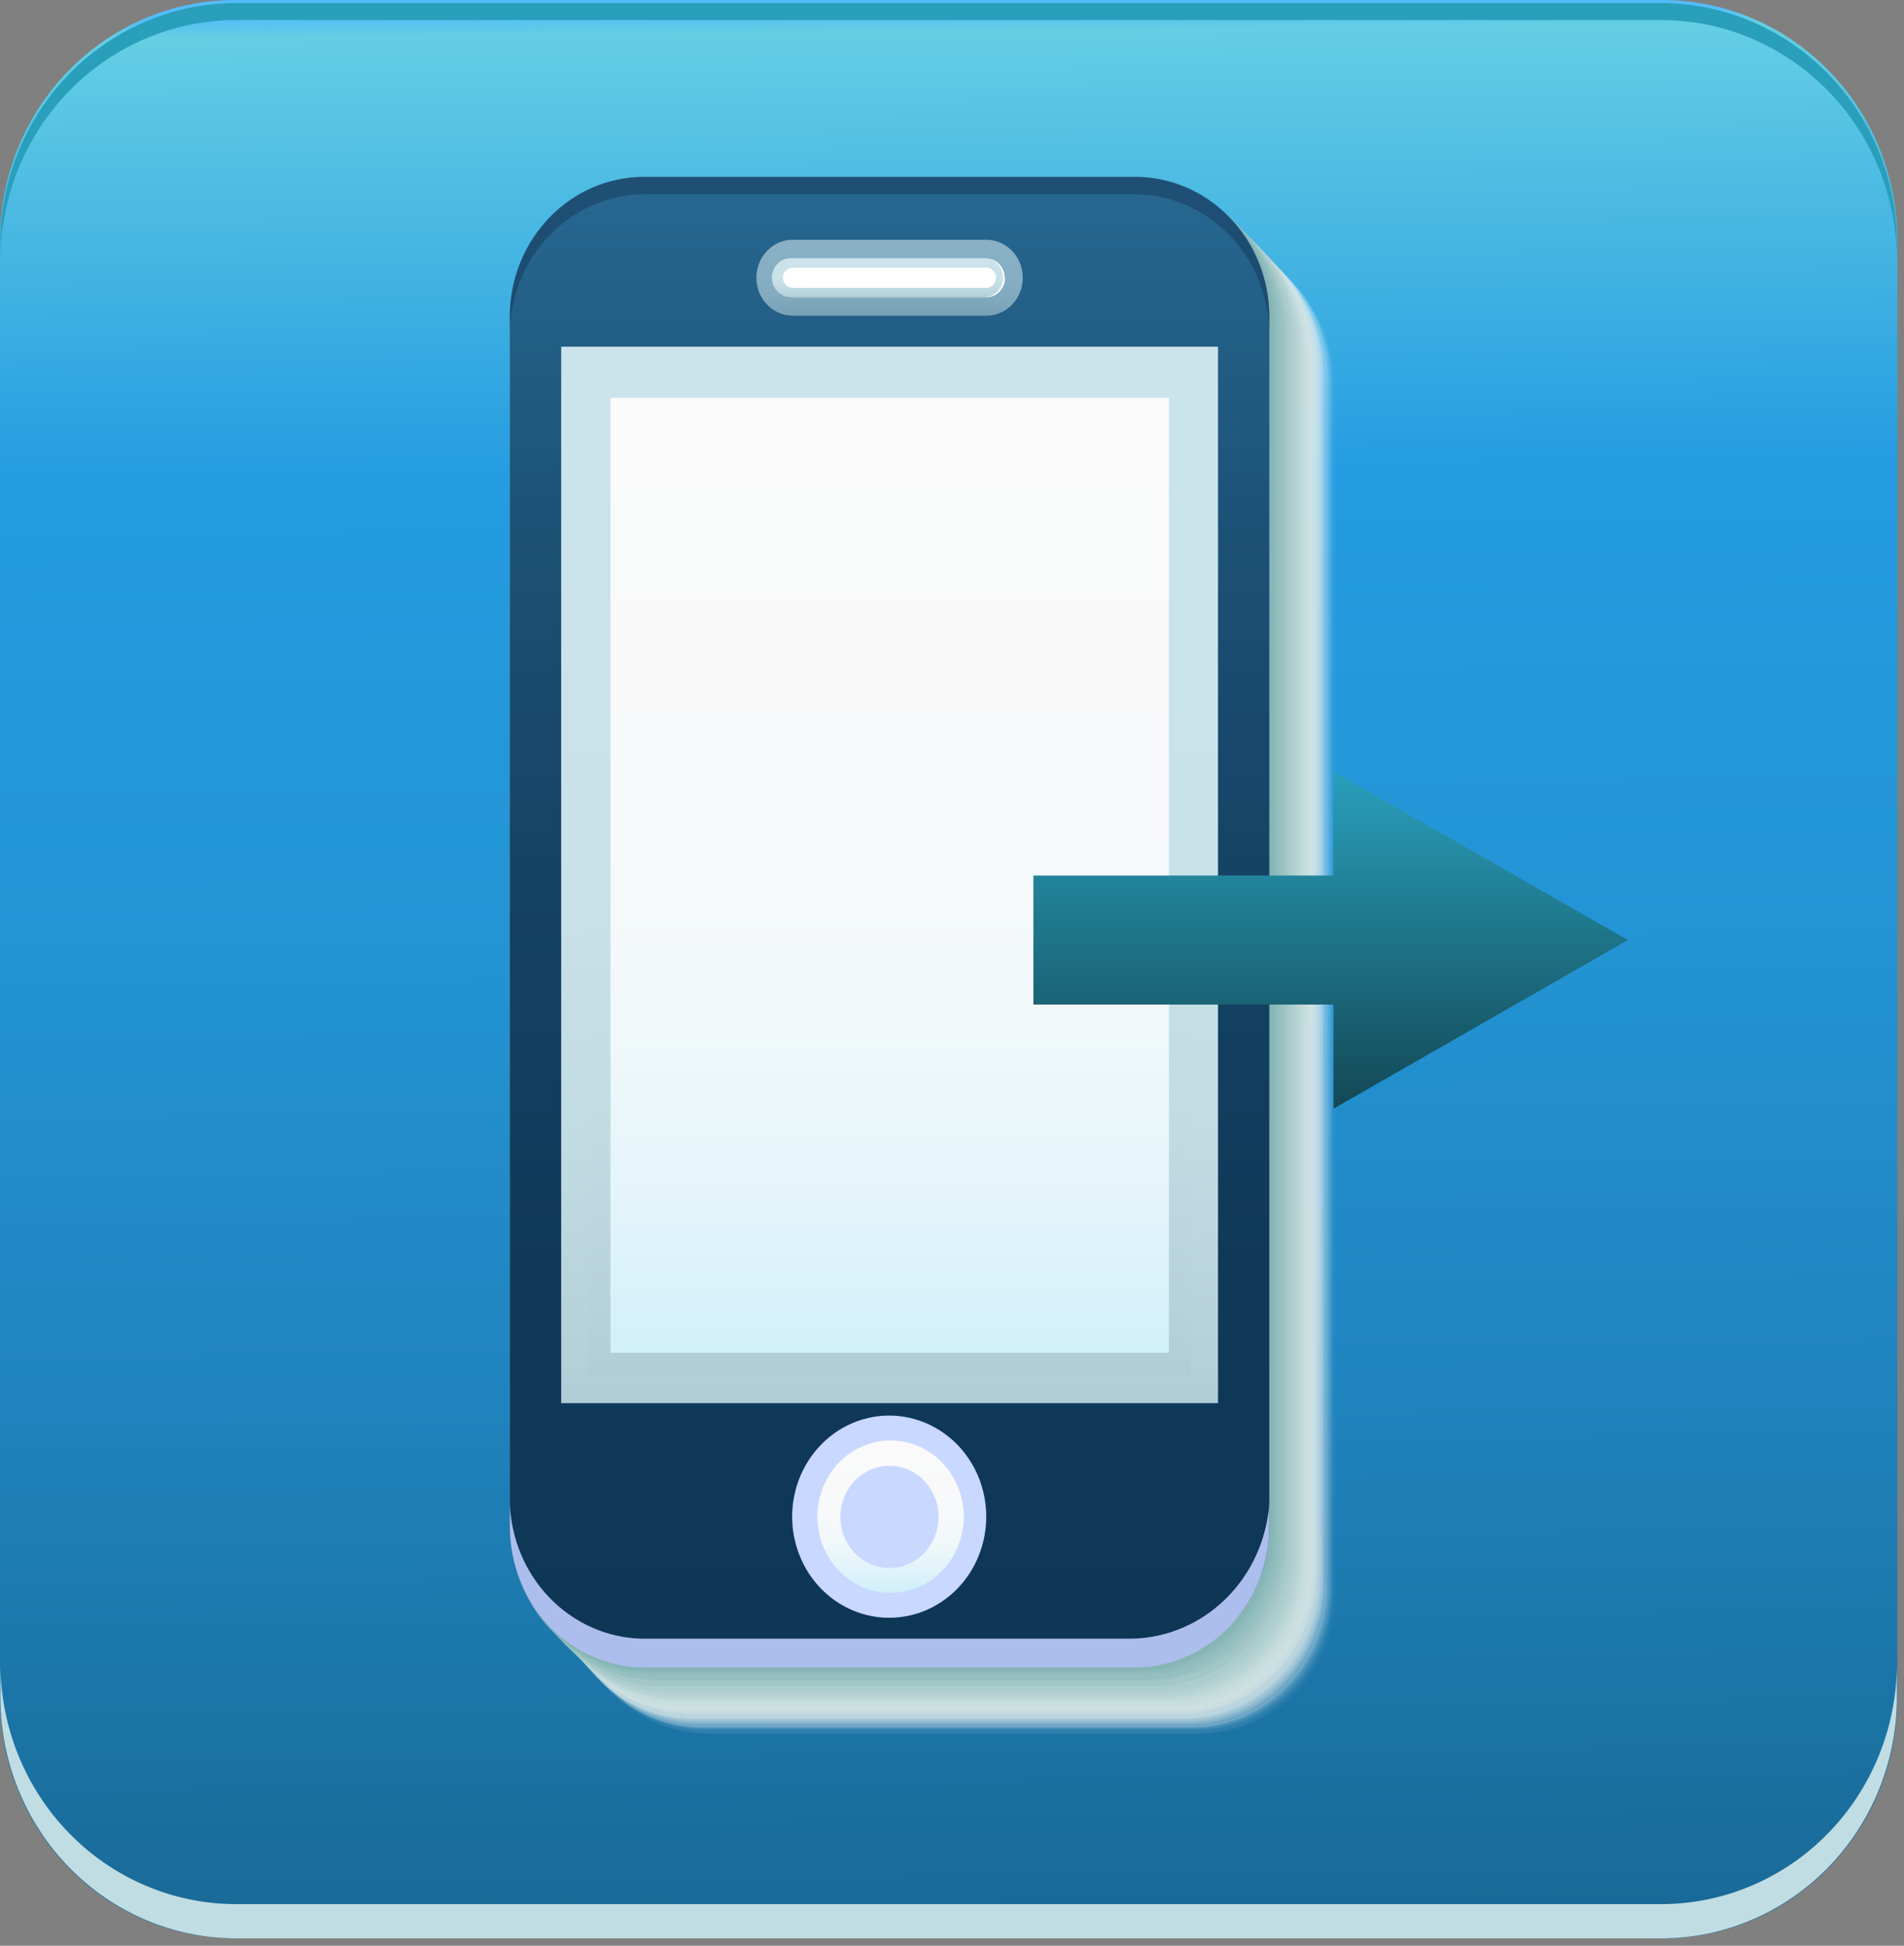
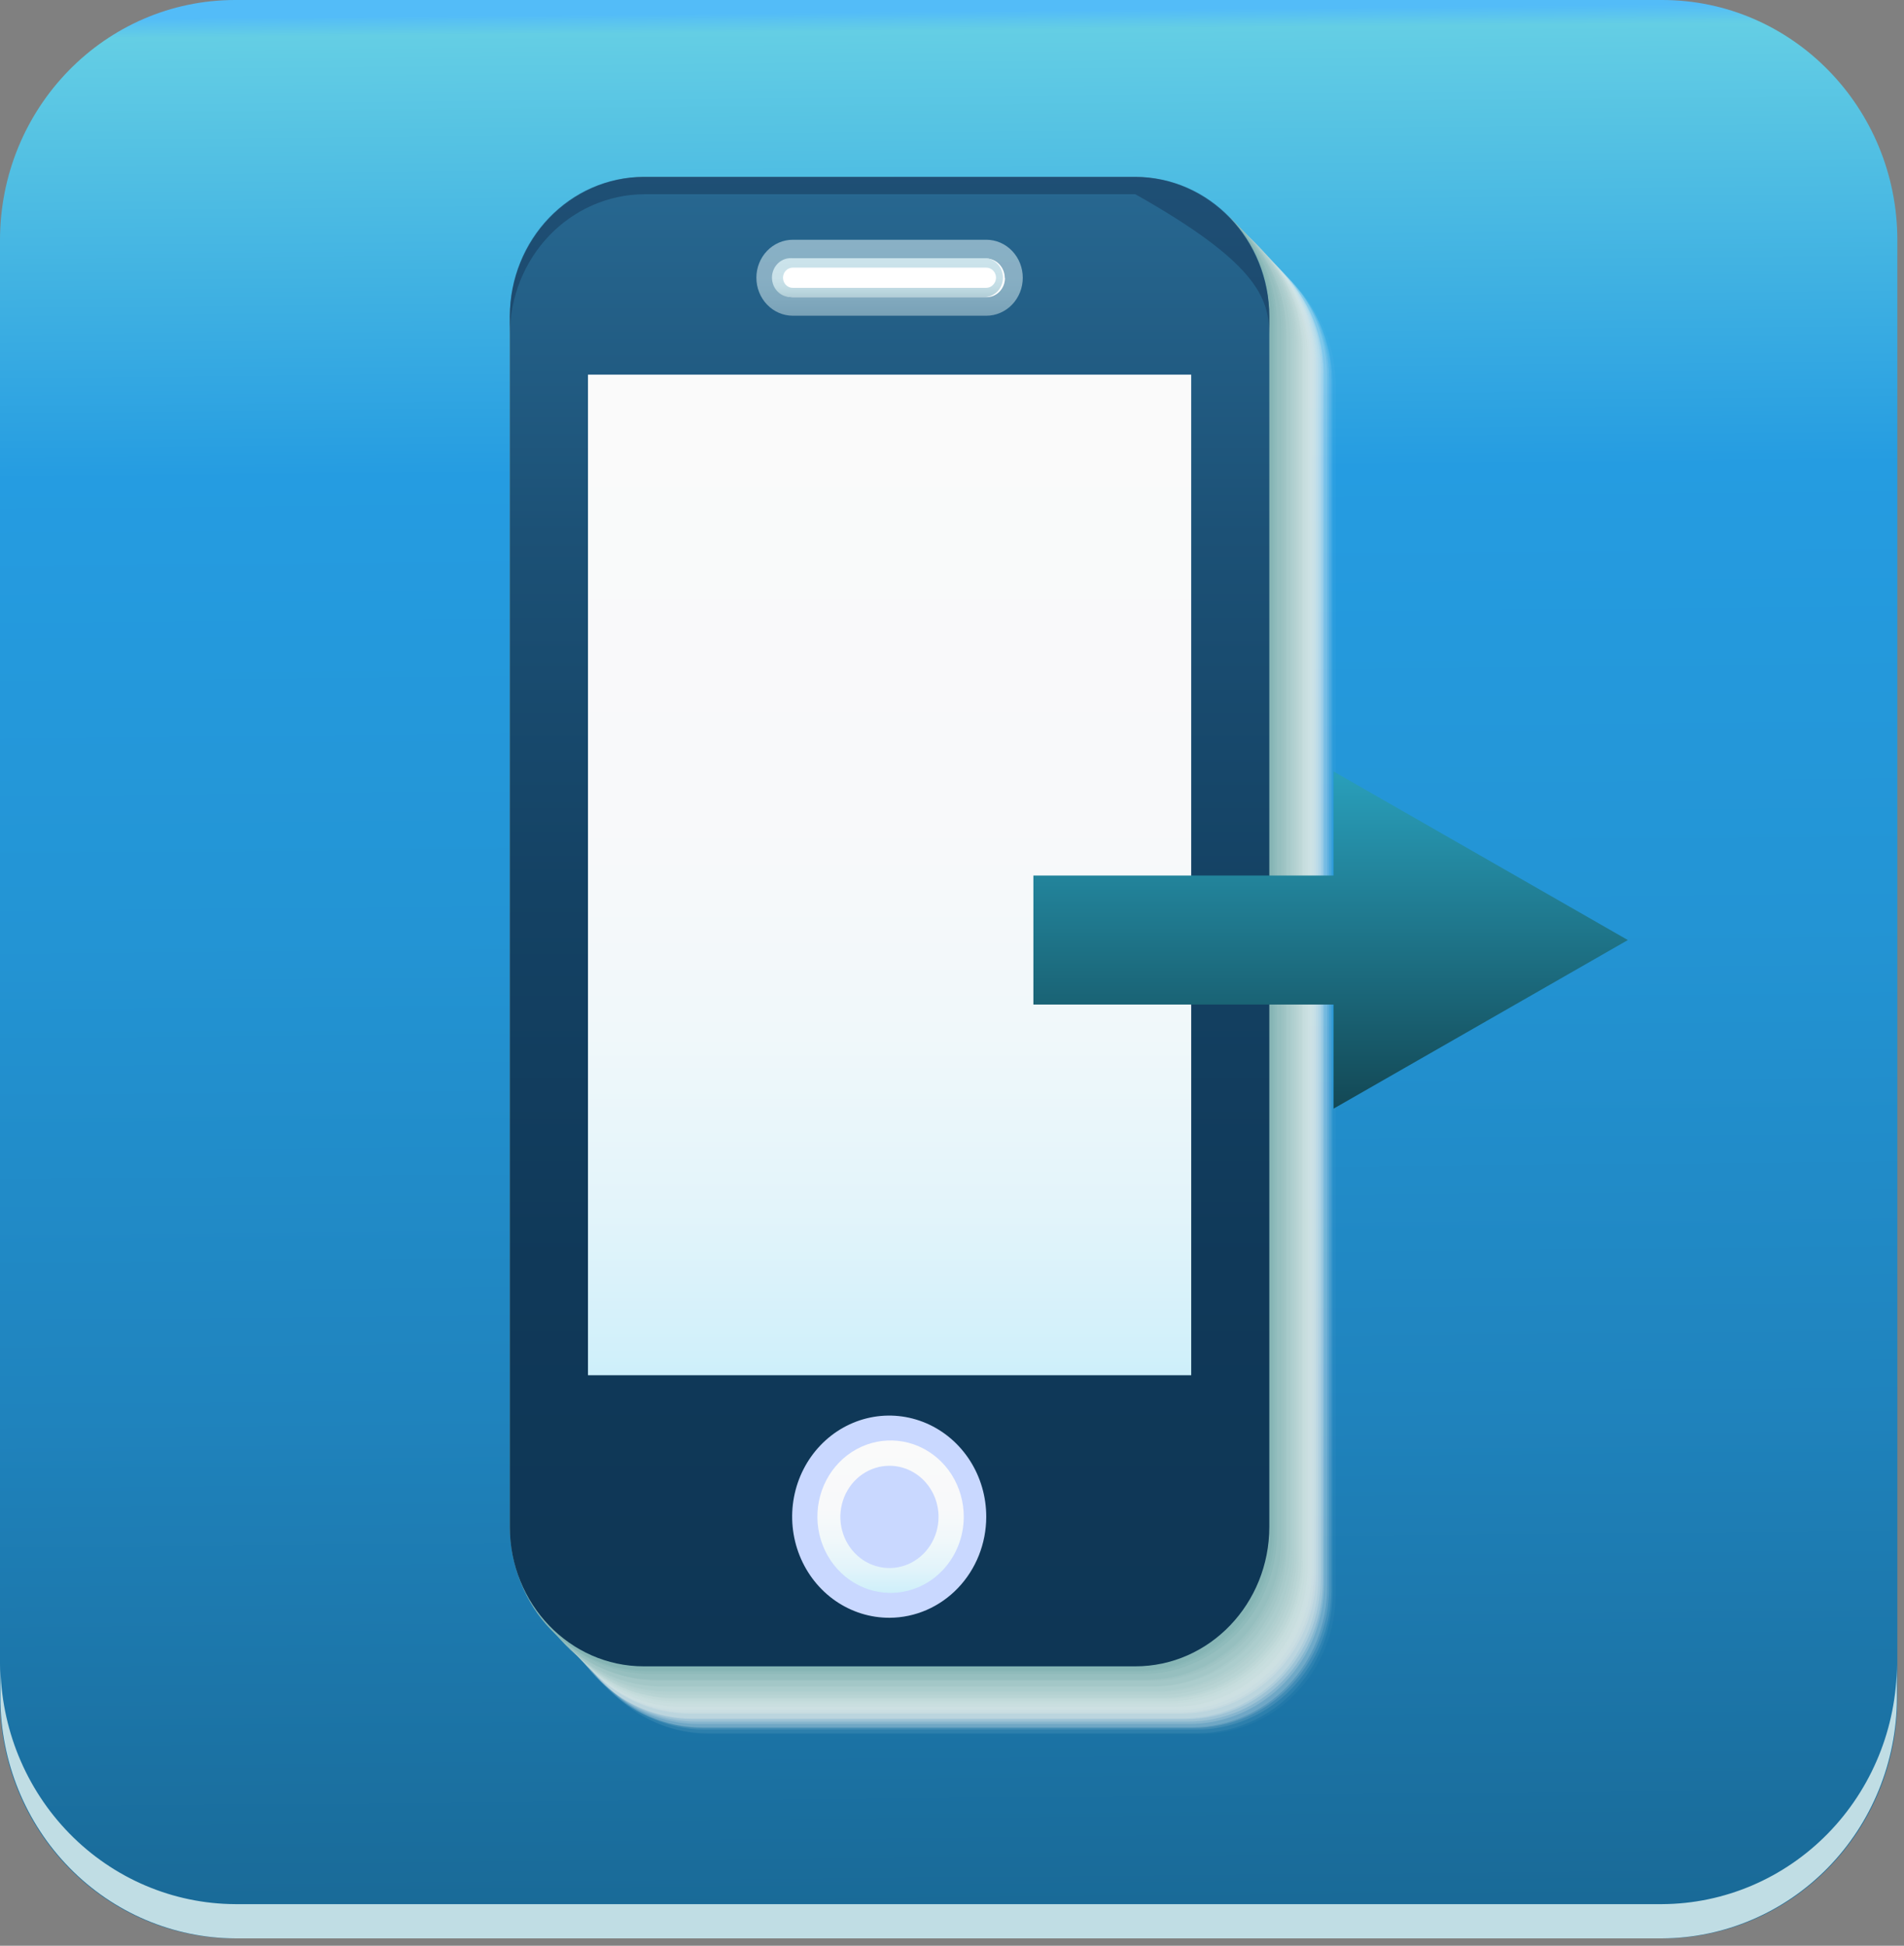
<svg xmlns="http://www.w3.org/2000/svg" width="183" height="187" viewBox="0 0 183 187" fill="none">
  <rect x="0" y="0" width="183" height="187" fill="#808080" stroke="none" />
  <path d="M159.753 0H22.608C10.122 0 0 10.34 0 23.095V163.198C0 175.953 10.122 186.293 22.608 186.293H159.753C172.239 186.293 182.361 175.953 182.361 163.198V23.095C182.361 10.34 172.239 0 159.753 0Z" fill="url(#paint0_linear_132_1517)" />
  <g style="mix-blend-mode:multiply">
    <path d="M159.751 183.003H22.606C16.629 182.975 10.905 180.537 6.679 176.22C2.452 171.902 0.066 166.055 0.039 159.949V163.239C0.066 169.345 2.452 175.193 6.679 179.51C10.905 183.828 16.629 186.265 22.606 186.293H159.751C165.728 186.265 171.452 183.828 175.678 179.51C179.905 175.193 182.291 169.345 182.318 163.239V159.949C182.291 166.055 179.905 171.902 175.678 176.22C171.452 180.537 165.728 182.975 159.751 183.003Z" fill="#C0DDE4" />
  </g>
  <g style="mix-blend-mode:screen">
-     <path d="M159.751 0.293H22.606C16.629 0.321 10.905 2.759 6.679 7.076C2.452 11.393 0.066 17.241 0.039 23.347V24.982C0.066 18.876 2.452 13.028 6.679 8.711C10.905 4.393 16.629 1.956 22.606 1.928H159.751C165.728 1.956 171.452 4.393 175.678 8.711C179.905 13.028 182.291 18.876 182.318 24.982V23.347C182.291 17.241 179.905 11.393 175.678 7.076C171.452 2.759 165.728 0.321 159.751 0.293Z" fill="#299FBB" />
-   </g>
+     </g>
  <g style="mix-blend-mode:multiply">
    <path opacity="0.03" d="M115.4 23.538H68.177C64.751 23.537 61.465 24.947 59.033 27.459C56.601 29.971 55.22 33.383 55.191 36.95V153.249C55.22 156.817 56.601 160.228 59.033 162.74C61.465 165.252 64.751 166.662 68.177 166.662H115.4C118.825 166.662 122.112 165.252 124.544 162.74C126.976 160.228 128.357 156.817 128.385 153.249V36.95C128.357 33.383 126.976 29.971 124.544 27.459C122.112 24.947 118.825 23.537 115.4 23.538Z" fill="#FBFDFD" />
    <path opacity="0.06" d="M115.211 23.312H67.966C64.522 23.312 61.219 24.737 58.784 27.274C56.349 29.81 54.98 33.251 54.98 36.838V153.159C55.009 156.726 56.39 160.138 58.822 162.65C61.254 165.162 64.54 166.572 67.966 166.572H115.211C118.617 166.542 121.876 165.12 124.285 162.611C126.694 160.102 128.059 156.707 128.088 153.159V36.838C128.088 33.27 126.735 29.847 124.323 27.313C121.911 24.78 118.636 23.342 115.211 23.312Z" fill="#F7FAFA" />
    <path opacity="0.1" d="M114.984 23.109H67.739C64.314 23.109 61.027 24.518 58.595 27.031C56.163 29.543 54.782 32.954 54.754 36.522V152.821C54.782 156.388 56.163 159.8 58.595 162.312C61.027 164.824 64.314 166.234 67.739 166.234H114.984C118.409 166.234 121.696 164.824 124.128 162.312C126.56 159.8 127.941 156.388 127.969 152.821V36.522C127.941 32.954 126.56 29.543 124.128 27.031C121.696 24.518 118.409 23.109 114.984 23.109Z" fill="#F3F8F8" />
    <path opacity="0.13" d="M114.772 22.884H67.549C64.124 22.913 60.849 24.352 58.437 26.885C56.025 29.418 54.672 32.842 54.672 36.409V152.55C54.672 156.118 56.025 159.541 58.437 162.075C60.849 164.608 64.124 166.046 67.549 166.076H114.772C118.197 166.076 121.484 164.666 123.916 162.154C126.348 159.642 127.729 156.23 127.757 152.663V36.297C127.729 32.729 126.348 29.318 123.916 26.805C121.484 24.293 118.197 22.884 114.772 22.884Z" fill="#EFF5F5" />
    <path opacity="0.16" d="M114.574 22.658H67.329C63.885 22.658 60.582 24.083 58.147 26.62C55.712 29.157 54.344 32.597 54.344 36.184V152.482C54.344 156.07 55.712 159.51 58.147 162.047C60.582 164.583 63.885 166.008 67.329 166.008H114.574C118.018 166.008 121.321 164.583 123.756 162.047C126.191 159.51 127.559 156.07 127.559 152.482V36.071C127.531 32.504 126.15 29.092 123.718 26.58C121.286 24.068 117.999 22.658 114.574 22.658Z" fill="#EBF3F3" />
    <path opacity="0.19" d="M114.276 22.455H67.118C63.674 22.455 60.371 23.881 57.936 26.417C55.501 28.954 54.133 32.394 54.133 35.981V152.28C54.161 155.847 55.542 159.259 57.974 161.771C60.406 164.283 63.693 165.693 67.118 165.693H114.276C117.72 165.693 121.023 164.268 123.458 161.731C125.894 159.194 127.262 155.754 127.262 152.167V35.868C127.233 32.301 125.852 28.889 123.42 26.377C120.988 23.865 117.702 22.455 114.276 22.455Z" fill="#E7F0F0" />
    <path opacity="0.23" d="M114.146 22.23H66.923C63.498 22.23 60.211 23.639 57.779 26.152C55.347 28.664 53.966 32.075 53.938 35.643V151.941C53.938 155.529 55.306 158.969 57.741 161.506C60.176 164.042 63.479 165.467 66.923 165.467H114.146C117.59 165.467 120.893 164.042 123.328 161.506C125.763 158.969 127.131 155.529 127.131 151.941V35.643C127.103 32.075 125.722 28.664 123.29 26.152C120.858 23.639 117.571 22.23 114.146 22.23Z" fill="#E3EEEE" />
    <path opacity="0.26" d="M113.945 22.005H66.657C63.232 22.004 59.945 23.414 57.513 25.926C55.081 28.438 53.7 31.85 53.672 35.417V151.716C53.672 155.303 55.04 158.744 57.475 161.28C59.91 163.817 63.213 165.242 66.657 165.242H113.945C117.389 165.242 120.692 163.817 123.127 161.28C125.562 158.744 126.931 155.303 126.931 151.716V35.327C126.879 31.775 125.489 28.387 123.059 25.894C120.629 23.401 117.356 22.004 113.945 22.005Z" fill="#DFEBEB" />
    <path opacity="0.29" d="M113.726 21.802H66.481C63.038 21.802 59.735 23.227 57.299 25.763C54.864 28.3 53.496 31.74 53.496 35.328V151.626C53.496 155.213 54.864 158.653 57.299 161.19C59.735 163.727 63.038 165.152 66.481 165.152H113.726C117.17 165.152 120.473 163.727 122.908 161.19C125.343 158.653 126.711 155.213 126.711 151.626V35.328C126.711 31.74 125.343 28.3 122.908 25.763C120.473 23.227 117.17 21.802 113.726 21.802Z" fill="#DBE9E9" />
    <path opacity="0.32" d="M113.509 21.576H66.286C62.861 21.576 59.574 22.986 57.142 25.498C54.71 28.01 53.329 31.422 53.301 34.989V151.288C53.329 154.855 54.71 158.267 57.142 160.779C59.574 163.291 62.861 164.701 66.286 164.701H113.509C116.934 164.701 120.221 163.291 122.653 160.779C125.085 158.267 126.466 154.855 126.495 151.288V34.989C126.466 31.422 125.085 28.01 122.653 25.498C120.221 22.986 116.934 21.576 113.509 21.576Z" fill="#D7E6E6" />
    <path opacity="0.35" d="M113.325 21.351H66.08C62.674 21.38 59.415 22.803 57.006 25.312C54.597 27.821 53.231 31.215 53.203 34.764V151.062C53.203 154.63 54.556 158.053 56.968 160.587C59.38 163.12 62.655 164.558 66.08 164.588H113.325C116.769 164.588 120.072 163.163 122.507 160.626C124.942 158.09 126.31 154.649 126.31 151.062V34.764C126.282 31.196 124.901 27.785 122.469 25.272C120.037 22.76 116.75 21.351 113.325 21.351Z" fill="#D3E4E4" />
    <path opacity="0.39" d="M113.101 21.125H65.856C62.413 21.125 59.11 22.55 56.674 25.087C54.239 27.623 52.871 31.064 52.871 34.651V150.95C52.9 154.517 54.28 157.929 56.712 160.441C59.145 162.953 62.431 164.363 65.856 164.363H113.101C116.526 164.363 119.813 162.953 122.245 160.441C124.677 157.929 126.058 154.517 126.086 150.95V34.561C126.064 30.989 124.685 27.572 122.253 25.055C119.82 22.538 116.53 21.125 113.101 21.125Z" fill="#CFE2E2" />
    <path opacity="0.42" d="M112.888 20.922H65.665C62.24 20.922 58.953 22.332 56.521 24.844C54.089 27.356 52.708 30.768 52.68 34.335V150.634C52.708 154.201 54.089 157.613 56.521 160.125C58.953 162.637 62.24 164.047 65.665 164.047H112.888C116.313 164.047 119.6 162.637 122.032 160.125C124.464 157.613 125.845 154.201 125.873 150.634V34.335C125.845 30.768 124.464 27.356 122.032 24.844C119.6 22.332 116.313 20.922 112.888 20.922Z" fill="#CBDFDF" />
    <path opacity="0.45" d="M112.688 20.697H65.444C62.018 20.727 58.743 22.165 56.331 24.698C53.919 27.232 52.566 30.655 52.566 34.223V150.521C52.566 154.089 53.919 157.512 56.331 160.046C58.743 162.579 62.018 164.017 65.444 164.047H112.688C116.132 164.047 119.435 162.622 121.87 160.085C124.305 157.549 125.674 154.109 125.674 150.521V34.11C125.645 30.543 124.264 27.131 121.832 24.619C119.4 22.107 116.114 20.697 112.688 20.697Z" fill="#C7DDDD" />
    <path opacity="0.48" d="M112.48 20.472H65.235C61.791 20.472 58.489 21.897 56.053 24.433C53.618 26.97 52.25 30.41 52.25 33.998V150.296C52.279 153.864 53.659 157.275 56.091 159.787C58.523 162.3 61.81 163.709 65.235 163.709H112.48C115.905 163.709 119.192 162.3 121.624 159.787C124.056 157.275 125.437 153.864 125.465 150.296V33.907C125.443 30.336 124.064 26.919 121.632 24.401C119.199 21.884 115.909 20.472 112.48 20.472Z" fill="#C3DADA" />
    <path opacity="0.52" d="M112.259 20.269H65.036C61.592 20.269 58.289 21.694 55.854 24.23C53.419 26.767 52.051 30.207 52.051 33.794V150.093C52.079 153.661 53.46 157.072 55.892 159.584C58.324 162.096 61.611 163.506 65.036 163.506H112.259C115.684 163.506 118.971 162.096 121.403 159.584C123.835 157.072 125.216 153.661 125.245 150.093V33.682C125.216 30.114 123.835 26.703 121.403 24.19C118.971 21.678 115.684 20.269 112.259 20.269Z" fill="#BED8D8" />
    <path opacity="0.55" d="M112.11 20.043H64.822C61.416 20.073 58.157 21.495 55.748 24.004C53.339 26.513 51.974 29.908 51.945 33.456V149.755C51.945 153.322 53.298 156.746 55.71 159.279C58.122 161.812 61.397 163.251 64.822 163.28H112.11C115.554 163.28 118.857 161.855 121.292 159.319C123.728 156.782 125.096 153.342 125.096 149.755V33.456C125.067 29.889 123.687 26.477 121.254 23.965C118.822 21.453 115.536 20.043 112.11 20.043Z" fill="#BAD5D5" />
    <path opacity="0.58" d="M111.852 19.818H64.608C61.182 19.848 57.907 21.286 55.495 23.819C53.084 26.352 51.73 29.776 51.73 33.344V149.642C51.73 153.21 53.084 156.633 55.495 159.167C57.907 161.7 61.182 163.138 64.608 163.168H111.852C115.296 163.168 118.599 161.743 121.034 159.206C123.47 156.67 124.838 153.229 124.838 149.642V33.253C124.815 29.682 123.437 26.265 121.004 23.747C118.571 21.23 115.281 19.818 111.852 19.818Z" fill="#B6D3D3" />
    <path opacity="0.61" d="M111.637 19.547H64.501C61.057 19.547 57.754 20.972 55.319 23.509C52.884 26.046 51.516 29.486 51.516 33.073V149.372C51.516 152.959 52.884 156.399 55.319 158.936C57.754 161.472 61.057 162.897 64.501 162.897H111.637C115.081 162.897 118.384 161.472 120.819 158.936C123.255 156.399 124.623 152.959 124.623 149.372V33.073C124.623 29.486 123.255 26.046 120.819 23.509C118.384 20.972 115.081 19.547 111.637 19.547Z" fill="#B2D0D0" />
    <path opacity="0.65" d="M111.437 19.39H64.192C60.767 19.389 57.48 20.799 55.048 23.311C52.616 25.823 51.236 29.235 51.207 32.803V149.101C51.207 152.688 52.575 156.129 55.01 158.665C57.446 161.202 60.748 162.627 64.192 162.627H111.437C114.881 162.627 118.184 161.202 120.619 158.665C123.054 156.129 124.422 152.688 124.422 149.101V32.803C124.394 29.235 123.013 25.823 120.581 23.311C118.149 20.799 114.862 19.389 111.437 19.39Z" fill="#AECECE" />
    <path opacity="0.68" d="M111.22 19.164H63.975C60.55 19.194 57.275 20.632 54.863 23.165C52.451 25.699 51.097 29.122 51.098 32.69V148.988C51.097 152.556 52.451 155.979 54.863 158.513C57.275 161.046 60.55 162.484 63.975 162.514H111.22C114.663 162.514 117.966 161.089 120.402 158.552C122.837 156.016 124.205 152.576 124.205 148.988V32.6C124.182 29.028 122.804 25.611 120.371 23.094C117.938 20.577 114.648 19.164 111.22 19.164Z" fill="#AACCCC" />
    <path opacity="0.71" d="M111.001 18.961H63.778C60.353 18.961 57.066 20.371 54.634 22.883C52.202 25.395 50.822 28.807 50.793 32.374V148.673C50.822 152.24 52.202 155.652 54.634 158.164C57.066 160.676 60.353 162.086 63.778 162.086H111.001C114.427 162.086 117.713 160.676 120.145 158.164C122.577 155.652 123.958 152.24 123.987 148.673V32.374C123.958 28.807 122.577 25.395 120.145 22.883C117.713 20.371 114.427 18.961 111.001 18.961Z" fill="#A6C9C9" />
    <path opacity="0.74" d="M110.808 18.736H63.563C60.12 18.736 56.817 20.161 54.381 22.697C51.946 25.234 50.578 28.674 50.578 32.261V148.56C50.578 152.147 51.946 155.588 54.381 158.124C56.817 160.661 60.12 162.086 63.563 162.086H110.808C114.233 162.056 117.508 160.618 119.92 158.085C122.332 155.551 123.685 152.128 123.685 148.56V32.149C123.657 28.601 122.291 25.206 119.882 22.697C117.474 20.188 114.215 18.765 110.808 18.736Z" fill="#A2C7C7" />
    <path opacity="0.77" d="M110.591 18.51H63.346C59.921 18.54 56.646 19.978 54.234 22.512C51.822 25.045 50.469 28.468 50.469 32.036V148.335C50.542 151.851 51.927 155.2 54.331 157.671C56.735 160.141 59.969 161.539 63.346 161.567H110.591C114.016 161.567 117.302 160.158 119.735 157.646C122.167 155.133 123.547 151.722 123.576 148.154V31.946C123.553 28.374 122.175 24.957 119.742 22.44C117.309 19.923 114.02 18.51 110.591 18.51Z" fill="#9EC4C4" />
    <path opacity="0.81" d="M110.376 18.308H63.153C59.709 18.308 56.407 19.733 53.971 22.269C51.536 24.806 50.168 28.246 50.168 31.833V148.042C50.197 151.609 51.577 155.021 54.009 157.533C56.441 160.045 59.728 161.455 63.153 161.455H110.376C113.802 161.455 117.088 160.045 119.52 157.533C121.952 155.021 123.333 151.609 123.362 148.042V31.721C123.333 28.153 121.952 24.741 119.52 22.229C117.088 19.717 113.802 18.308 110.376 18.308Z" fill="#9AC2C2" />
    <path opacity="0.84" d="M110.169 18.082H62.946C59.502 18.082 56.2 19.507 53.764 22.044C51.329 24.58 49.961 28.02 49.961 31.608V147.906C49.961 151.493 51.329 154.934 53.764 157.47C56.2 160.007 59.502 161.432 62.946 161.432H110.169C113.613 161.432 116.916 160.007 119.351 157.47C121.787 154.934 123.155 151.493 123.155 147.906V31.495C123.126 27.927 121.745 24.516 119.313 22.004C116.881 19.491 113.595 18.082 110.169 18.082Z" fill="#96BFBF" />
-     <path opacity="0.87" d="M109.947 17.857H62.724C59.28 17.857 55.977 19.282 53.542 21.818C51.106 24.355 49.738 27.795 49.738 31.382V147.591C49.767 151.158 51.148 154.57 53.58 157.082C56.012 159.594 59.298 161.004 62.724 161.004H109.947C113.372 161.004 116.659 159.594 119.091 157.082C121.523 154.57 122.903 151.158 122.932 147.591V31.292C122.909 27.721 121.531 24.303 119.098 21.786C116.665 19.269 113.376 17.857 109.947 17.857Z" fill="#92BDBD" />
    <path opacity="0.9" d="M109.748 17.654H62.524C59.08 17.654 55.778 19.079 53.342 21.615C50.907 24.152 49.539 27.592 49.539 31.18V147.365C49.539 150.952 50.907 154.393 53.342 156.929C55.778 159.466 59.08 160.891 62.524 160.891H109.748C113.191 160.891 116.494 159.466 118.929 156.929C121.365 154.393 122.733 150.952 122.733 147.365V31.067C122.704 27.499 121.324 24.088 118.891 21.575C116.459 19.063 113.173 17.654 109.748 17.654Z" fill="#8EBABA" />
    <path opacity="0.94" d="M109.534 17.428H62.333C58.911 17.428 55.628 18.835 53.197 21.342C50.765 23.849 49.382 27.255 49.348 30.819V147.14C49.348 150.727 50.716 154.167 53.151 156.704C55.586 159.24 58.889 160.666 62.333 160.666H109.534C112.978 160.666 116.281 159.24 118.716 156.704C121.152 154.167 122.52 150.727 122.52 147.14V30.819C122.486 27.255 121.102 23.849 118.671 21.342C116.239 18.835 112.956 17.428 109.534 17.428Z" fill="#8AB8B8" />
    <path opacity="0.97" d="M109.339 17.293H62.095C58.669 17.293 55.383 18.703 52.951 21.215C50.519 23.727 49.138 27.138 49.109 30.706V147.027C49.109 150.614 50.477 154.055 52.913 156.591C55.348 159.128 58.651 160.553 62.095 160.553H109.339C112.783 160.553 116.086 159.128 118.521 156.591C120.957 154.055 122.325 150.614 122.325 147.027V30.706C122.296 27.138 120.916 23.727 118.483 21.215C116.051 18.703 112.765 17.293 109.339 17.293Z" fill="#86B5B5" />
    <path d="M109.122 17H61.877C58.471 17.029 55.212 18.452 52.803 20.961C50.394 23.47 49.028 26.865 49 30.413V146.711C49 150.279 50.353 153.703 52.765 156.236C55.177 158.769 58.452 160.207 61.877 160.237H109.122C112.547 160.207 115.822 158.769 118.234 156.236C120.646 153.703 121.999 150.279 121.999 146.711V30.413C121.971 26.865 120.605 23.47 118.196 20.961C115.787 18.452 112.528 17.029 109.122 17Z" fill="#82B3B3" />
  </g>
  <path d="M109.122 17H61.877C54.765 17 49 23.005 49 30.413V146.734C49 154.142 54.765 160.147 61.877 160.147H109.122C116.234 160.147 121.999 154.142 121.999 146.734V30.413C121.999 23.005 116.234 17 109.122 17Z" fill="url(#paint1_linear_132_1517)" />
  <g style="mix-blend-mode:screen" opacity="0.4">
-     <path d="M109.122 17H61.877C58.471 17.029 55.212 18.452 52.803 20.961C50.394 23.47 49.028 26.865 49 30.413V32.081C49.028 28.533 50.394 25.138 52.803 22.629C55.212 20.12 58.471 18.698 61.877 18.668H109.122C112.528 18.698 115.787 20.12 118.196 22.629C120.605 25.138 121.971 28.533 121.999 32.081V30.413C121.971 26.865 120.605 23.47 118.196 20.961C115.787 18.452 112.528 17.029 109.122 17Z" fill="#112B4A" />
+     <path d="M109.122 17H61.877C58.471 17.029 55.212 18.452 52.803 20.961C50.394 23.47 49.028 26.865 49 30.413V32.081C49.028 28.533 50.394 25.138 52.803 22.629C55.212 20.12 58.471 18.698 61.877 18.668H109.122C120.605 25.138 121.971 28.533 121.999 32.081V30.413C121.971 26.865 120.605 23.47 118.196 20.961C115.787 18.452 112.528 17.029 109.122 17Z" fill="#112B4A" />
  </g>
  <g style="mix-blend-mode:multiply">
-     <path d="M108.819 157.487H61.574C58.286 157.381 55.16 155.979 52.826 153.565C50.492 151.151 49.124 147.904 49 144.48V146.734C49 150.302 50.353 153.725 52.765 156.259C55.177 158.792 58.452 160.23 61.877 160.26H109.122C112.547 160.23 115.822 158.792 118.234 156.259C120.646 153.725 121.999 150.302 121.999 146.734V144.48C121.752 147.968 120.264 151.235 117.826 153.64C115.388 156.046 112.176 157.418 108.819 157.487Z" fill="#ACBEED" />
-   </g>
-   <path style="mix-blend-mode:multiply" d="M117.068 33.321H53.938V134.854H117.068V33.321Z" fill="url(#paint2_linear_132_1517)" />
+     </g>
  <path d="M114.491 36.004H56.512V132.171H114.491V36.004Z" fill="url(#paint3_linear_132_1517)" />
-   <path style="mix-blend-mode:multiply" d="M56.512 36.004V132.261H114.491V36.004H56.512ZM112.348 130.007H58.676V38.235H112.348V130.007Z" fill="url(#paint4_linear_132_1517)" />
  <path style="mix-blend-mode:multiply" opacity="0.6" d="M76.205 30.345C75.275 30.345 74.384 29.961 73.726 29.276C73.069 28.591 72.699 27.662 72.699 26.693C72.699 25.725 73.069 24.796 73.726 24.111C74.384 23.426 75.275 23.041 76.205 23.041H94.796C95.726 23.041 96.618 23.426 97.275 24.111C97.933 24.796 98.302 25.725 98.302 26.693C98.302 27.662 97.933 28.591 97.275 29.276C96.618 29.961 95.726 30.345 94.796 30.345H76.205Z" fill="url(#paint5_linear_132_1517)" />
  <path d="M96.592 26.693C96.594 26.94 96.55 27.185 96.461 27.413C96.371 27.641 96.239 27.849 96.072 28.023C95.904 28.198 95.705 28.335 95.486 28.428C95.267 28.521 95.032 28.567 94.795 28.564H76.183C75.71 28.564 75.257 28.37 74.92 28.024C74.584 27.678 74.392 27.208 74.387 26.716C74.387 26.22 74.576 25.744 74.913 25.393C75.25 25.042 75.707 24.845 76.183 24.845H94.795C95.268 24.851 95.719 25.05 96.052 25.401C96.384 25.751 96.57 26.224 96.57 26.716L96.592 26.693Z" fill="white" />
  <path style="mix-blend-mode:multiply" d="M94.801 24.822H76.189C75.938 24.794 75.683 24.82 75.443 24.9C75.203 24.981 74.981 25.113 74.793 25.288C74.605 25.464 74.454 25.679 74.352 25.919C74.249 26.159 74.195 26.419 74.195 26.682C74.195 26.945 74.249 27.205 74.352 27.445C74.454 27.685 74.605 27.9 74.793 28.076C74.981 28.251 75.203 28.384 75.443 28.464C75.683 28.544 75.938 28.571 76.189 28.542H94.801C95.24 28.491 95.647 28.274 95.942 27.93C96.237 27.587 96.4 27.143 96.4 26.682C96.4 26.221 96.237 25.777 95.942 25.434C95.647 25.09 95.24 24.873 94.801 24.822ZM94.801 27.663H76.189C75.942 27.663 75.705 27.561 75.53 27.379C75.356 27.197 75.258 26.95 75.258 26.693C75.258 26.436 75.356 26.19 75.53 26.008C75.705 25.826 75.942 25.724 76.189 25.724H94.801C95.047 25.724 95.284 25.826 95.459 26.008C95.633 26.19 95.731 26.436 95.731 26.693C95.726 26.949 95.626 27.192 95.453 27.372C95.279 27.553 95.046 27.657 94.801 27.663Z" fill="url(#paint6_linear_132_1517)" />
  <g style="mix-blend-mode:multiply">
    <path d="M85.508 155.481C83.66 155.49 81.852 154.927 80.311 153.864C78.771 152.8 77.569 151.285 76.857 149.509C76.145 147.733 75.956 145.777 76.312 143.889C76.669 142 77.556 140.265 78.861 138.903C80.166 137.54 81.83 136.612 83.642 136.236C85.454 135.86 87.332 136.053 89.039 136.791C90.746 137.528 92.203 138.777 93.228 140.379C94.252 141.98 94.796 143.863 94.792 145.787C94.787 148.352 93.807 150.811 92.068 152.627C90.329 154.443 87.97 155.469 85.508 155.481Z" fill="#C9D8FF" />
  </g>
  <path d="M85.51 153.091C84.121 153.073 82.769 152.628 81.624 151.811C80.478 150.994 79.59 149.843 79.071 148.501C78.553 147.16 78.427 145.688 78.71 144.273C78.993 142.857 79.672 141.56 80.661 140.545C81.65 139.53 82.905 138.843 84.269 138.57C85.632 138.297 87.043 138.451 88.323 139.011C89.602 139.572 90.694 140.514 91.461 141.72C92.227 142.926 92.634 144.341 92.63 145.787C92.627 146.755 92.44 147.713 92.08 148.605C91.72 149.497 91.194 150.306 90.531 150.985C89.87 151.664 89.085 152.2 88.223 152.562C87.361 152.923 86.439 153.103 85.51 153.091ZM85.51 140.873C84.576 140.868 83.661 141.153 82.883 141.69C82.104 142.227 81.496 142.993 81.135 143.891C80.775 144.788 80.678 145.777 80.858 146.732C81.038 147.687 81.485 148.564 82.144 149.254C82.803 149.944 83.644 150.414 84.559 150.605C85.475 150.797 86.425 150.701 87.288 150.33C88.152 149.958 88.89 149.328 89.409 148.52C89.929 147.711 90.206 146.76 90.206 145.787C90.206 144.488 89.712 143.241 88.832 142.32C87.952 141.399 86.757 140.879 85.51 140.873Z" fill="url(#paint7_linear_132_1517)" />
  <path d="M99.322 96.546V84.148H128.178V74.146L156.457 90.347L128.178 106.548V96.546H99.322Z" fill="url(#paint8_linear_132_1517)" />
  <defs>
    <linearGradient id="paint0_linear_132_1517" x1="90.37" y1="1.09" x2="92.061" y2="185.202" gradientUnits="userSpaceOnUse">
      <stop stop-color="#53BCF8" />
      <stop offset="0.01" stop-color="#64CEE4" />
      <stop offset="0.24" stop-color="#259CE1" />
      <stop offset="0.48" stop-color="#2394D4" />
      <stop offset="0.73" stop-color="#1F83BD" />
      <stop offset="1" stop-color="#196996" />
    </linearGradient>
    <linearGradient id="paint1_linear_132_1517" x1="85.51" y1="160.124" x2="85.51" y2="17" gradientUnits="userSpaceOnUse">
      <stop stop-color="#0E3655" />
      <stop offset="0.27" stop-color="#103959" />
      <stop offset="0.52" stop-color="#144264" />
      <stop offset="0.76" stop-color="#1C5176" />
      <stop offset="0.99" stop-color="#276790" />
      <stop offset="1" stop-color="#286891" />
    </linearGradient>
    <linearGradient id="paint2_linear_132_1517" x1="85.513" y1="134.854" x2="85.513" y2="33.321" gradientUnits="userSpaceOnUse">
      <stop stop-color="#B0CCD6" />
      <stop offset="0.04" stop-color="#B4D0D9" />
      <stop offset="0.24" stop-color="#C1DBE3" />
      <stop offset="0.49" stop-color="#C9E1E9" />
      <stop offset="1" stop-color="#CBE3EB" />
    </linearGradient>
    <linearGradient id="paint3_linear_132_1517" x1="85.512" y1="132.171" x2="85.512" y2="36.004" gradientUnits="userSpaceOnUse">
      <stop stop-color="#CDEFFA" />
      <stop offset="0.02" stop-color="#D1F0FA" />
      <stop offset="0.17" stop-color="#E3F4FA" />
      <stop offset="0.34" stop-color="#F0F8FA" />
      <stop offset="0.55" stop-color="#F8F9FA" />
      <stop offset="1" stop-color="#FAFAFA" />
    </linearGradient>
    <linearGradient id="paint4_linear_132_1517" x1="85.512" y1="132.171" x2="85.512" y2="36.004" gradientUnits="userSpaceOnUse">
      <stop stop-color="#B0CCD6" />
      <stop offset="0.04" stop-color="#B4D0D9" />
      <stop offset="0.24" stop-color="#C1DBE3" />
      <stop offset="0.49" stop-color="#C9E1E9" />
      <stop offset="1" stop-color="#CBE3EB" />
    </linearGradient>
    <linearGradient id="paint5_linear_132_1517" x1="85.511" y1="30.345" x2="85.511" y2="23.041" gradientUnits="userSpaceOnUse">
      <stop stop-color="#B0CCD6" />
      <stop offset="0.04" stop-color="#B4D0D9" />
      <stop offset="0.24" stop-color="#C1DBE3" />
      <stop offset="0.49" stop-color="#C9E1E9" />
      <stop offset="1" stop-color="#CBE3EB" />
    </linearGradient>
    <linearGradient id="paint6_linear_132_1517" x1="85.516" y1="28.542" x2="85.516" y2="24.822" gradientUnits="userSpaceOnUse">
      <stop stop-color="#B0CCD6" />
      <stop offset="0.04" stop-color="#B4D0D9" />
      <stop offset="0.24" stop-color="#C1DBE3" />
      <stop offset="0.49" stop-color="#C9E1E9" />
      <stop offset="1" stop-color="#CBE3EB" />
    </linearGradient>
    <linearGradient id="paint7_linear_132_1517" x1="85.51" y1="153.091" x2="85.51" y2="138.461" gradientUnits="userSpaceOnUse">
      <stop stop-color="#CDEFFA" />
      <stop offset="0.02" stop-color="#D1F0FA" />
      <stop offset="0.17" stop-color="#E3F4FA" />
      <stop offset="0.34" stop-color="#F0F8FA" />
      <stop offset="0.55" stop-color="#F8F9FA" />
      <stop offset="1" stop-color="#FAFAFA" />
    </linearGradient>
    <linearGradient id="paint8_linear_132_1517" x1="127.889" y1="74.146" x2="127.889" y2="106.548" gradientUnits="userSpaceOnUse">
      <stop stop-color="#299FBB" />
      <stop offset="1" stop-color="#134855" />
    </linearGradient>
  </defs>
</svg>